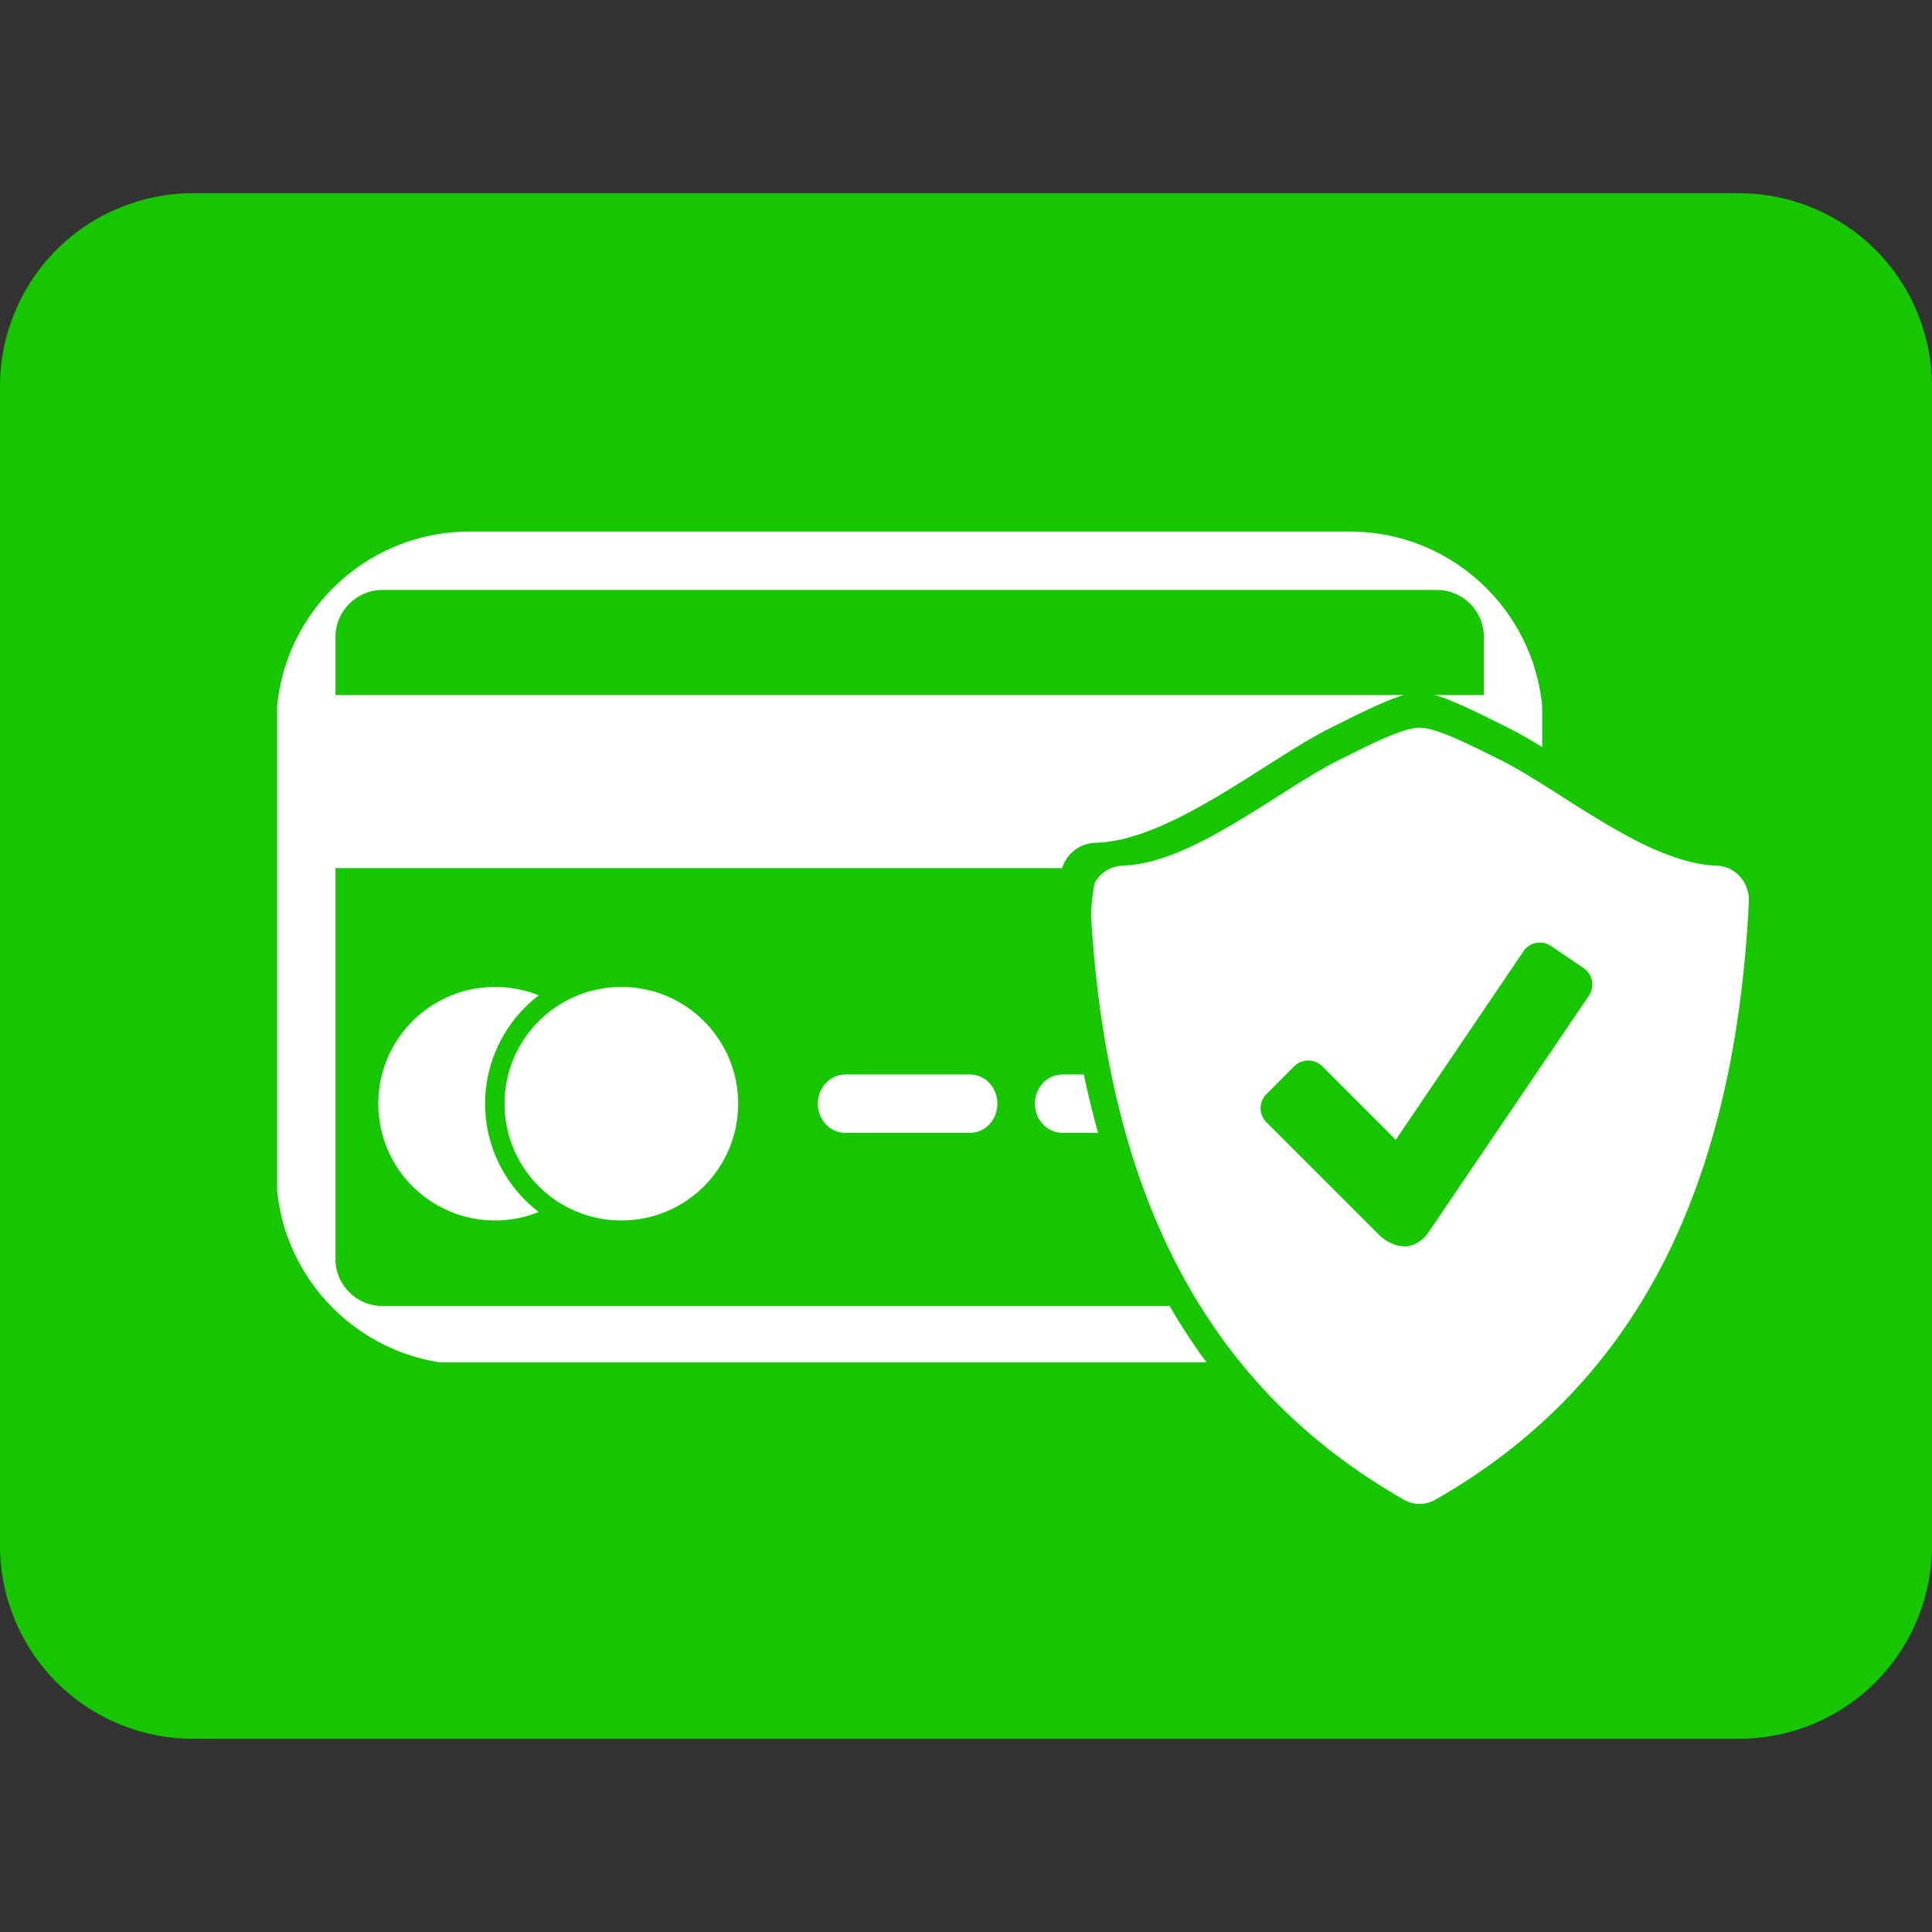
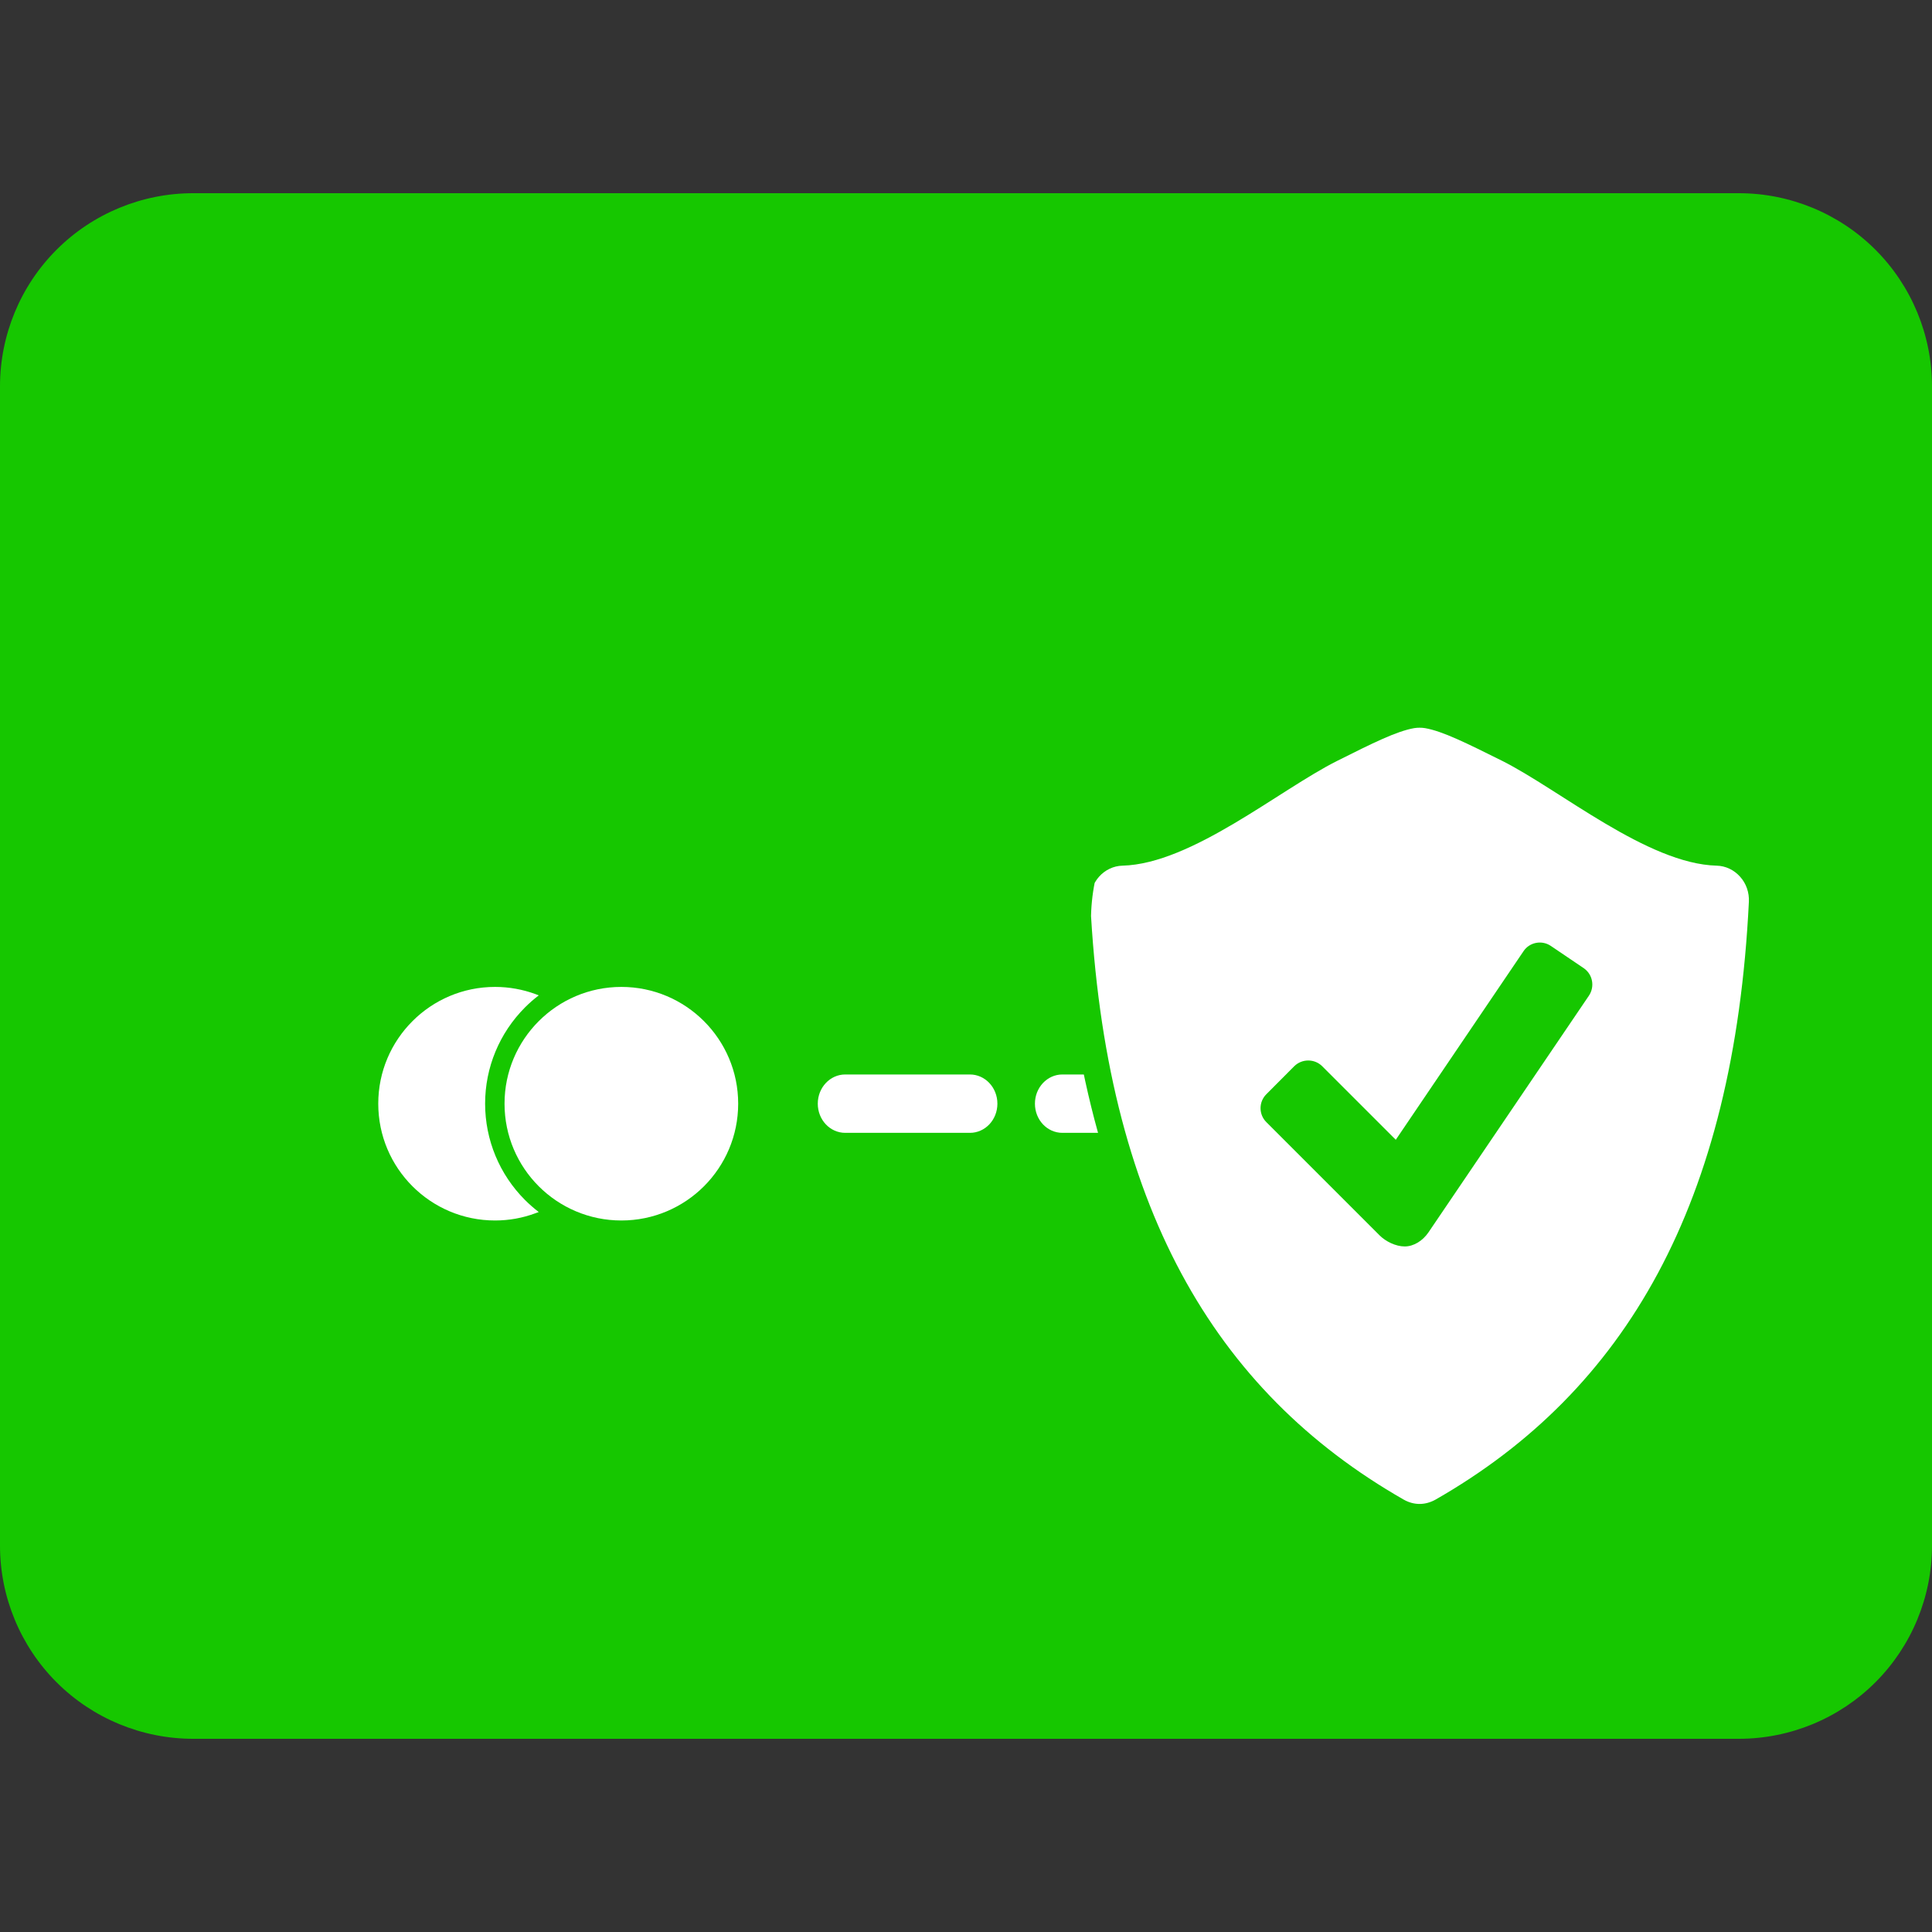
<svg xmlns="http://www.w3.org/2000/svg" width="100" zoomAndPan="magnify" viewBox="0 0 75 75" height="100" preserveAspectRatio="xMidYMid meet" version="1.0">
  <rect x="0" y="0" width="75" height="75" fill="#333333" stroke="none" />
  <defs>
    <clipPath id="00aedba715">
      <path d="M 0 7.5 L 75 7.5 L 75 67.5 L 0 67.5 Z M 0 7.5 " clip-rule="nonzero" />
    </clipPath>
    <clipPath id="de8708d902">
      <path d="M 7.5 7.5 L 67.5 7.5 C 69.488 7.5 71.398 8.289 72.805 9.695 C 74.211 11.102 75 13.012 75 15 L 75 60 C 75 61.988 74.211 63.898 72.805 65.305 C 71.398 66.711 69.488 67.5 67.5 67.5 L 7.5 67.5 C 5.512 67.5 3.602 66.711 2.195 65.305 C 0.789 63.898 0 61.988 0 60 L 0 15 C 0 13.012 0.789 11.102 2.195 9.695 C 3.602 8.289 5.512 7.5 7.5 7.5 Z M 7.5 7.5 " clip-rule="nonzero" />
    </clipPath>
    <clipPath id="cbb3aeb27f">
-       <path d="M 10.758 20.637 L 59.867 20.637 L 59.867 52.887 L 10.758 52.887 Z M 10.758 20.637 " clip-rule="nonzero" />
-     </clipPath>
+       </clipPath>
    <clipPath id="7e251d4ebc">
-       <path d="M 10.723 28.137 L 10.723 45.473 C 10.723 49.613 14.082 52.973 18.223 52.973 L 52.402 52.973 C 56.543 52.973 59.902 49.613 59.902 45.473 L 59.902 28.137 C 59.902 23.996 56.543 20.637 52.402 20.637 L 18.223 20.637 C 14.082 20.637 10.723 23.996 10.723 28.137 Z M 10.723 28.137 " clip-rule="nonzero" />
-     </clipPath>
+       </clipPath>
    <clipPath id="2cee3a5636">
      <path d="M 11 26 L 60 26 L 60 34 L 11 34 Z M 11 26 " clip-rule="nonzero" />
    </clipPath>
    <clipPath id="33b60139d2">
      <path d="M 10.723 28.137 L 10.723 45.473 C 10.723 49.613 14.082 52.973 18.223 52.973 L 52.402 52.973 C 56.543 52.973 59.902 49.613 59.902 45.473 L 59.902 28.137 C 59.902 23.996 56.543 20.637 52.402 20.637 L 18.223 20.637 C 14.082 20.637 10.723 23.996 10.723 28.137 Z M 10.723 28.137 " clip-rule="nonzero" />
    </clipPath>
    <clipPath id="1e77cc8571">
      <path d="M 14 38 L 21 38 L 21 48 L 14 48 Z M 14 38 " clip-rule="nonzero" />
    </clipPath>
    <clipPath id="c2fa8a6fb5">
      <path d="M 10.723 28.137 L 10.723 45.473 C 10.723 49.613 14.082 52.973 18.223 52.973 L 52.402 52.973 C 56.543 52.973 59.902 49.613 59.902 45.473 L 59.902 28.137 C 59.902 23.996 56.543 20.637 52.402 20.637 L 18.223 20.637 C 14.082 20.637 10.723 23.996 10.723 28.137 Z M 10.723 28.137 " clip-rule="nonzero" />
    </clipPath>
    <clipPath id="e37b1d33da">
      <path d="M 19 38 L 29 38 L 29 48 L 19 48 Z M 19 38 " clip-rule="nonzero" />
    </clipPath>
    <clipPath id="6607dfd452">
      <path d="M 10.723 28.137 L 10.723 45.473 C 10.723 49.613 14.082 52.973 18.223 52.973 L 52.402 52.973 C 56.543 52.973 59.902 49.613 59.902 45.473 L 59.902 28.137 C 59.902 23.996 56.543 20.637 52.402 20.637 L 18.223 20.637 C 14.082 20.637 10.723 23.996 10.723 28.137 Z M 10.723 28.137 " clip-rule="nonzero" />
    </clipPath>
    <clipPath id="1aaba90d09">
      <path d="M 31 41 L 56 41 L 56 44 L 31 44 Z M 31 41 " clip-rule="nonzero" />
    </clipPath>
    <clipPath id="a9d81d528c">
      <path d="M 10.723 28.137 L 10.723 45.473 C 10.723 49.613 14.082 52.973 18.223 52.973 L 52.402 52.973 C 56.543 52.973 59.902 49.613 59.902 45.473 L 59.902 28.137 C 59.902 23.996 56.543 20.637 52.402 20.637 L 18.223 20.637 C 14.082 20.637 10.723 23.996 10.723 28.137 Z M 10.723 28.137 " clip-rule="nonzero" />
    </clipPath>
    <clipPath id="22b04ed869">
      <path d="M 45.508 32.551 L 64.832 32.551 L 64.832 51.875 L 45.508 51.875 Z M 45.508 32.551 " clip-rule="nonzero" />
    </clipPath>
    <clipPath id="a316a905bc">
      <path d="M 55.172 32.551 C 49.836 32.551 45.508 36.879 45.508 42.215 C 45.508 47.551 49.836 51.875 55.172 51.875 C 60.508 51.875 64.832 47.551 64.832 42.215 C 64.832 36.879 60.508 32.551 55.172 32.551 Z M 55.172 32.551 " clip-rule="nonzero" />
    </clipPath>
    <clipPath id="37c157c17a">
      <path d="M 41.18 26.84 L 69.18 26.84 L 69.18 59.504 L 41.18 59.504 Z M 41.18 26.84 " clip-rule="nonzero" />
    </clipPath>
    <clipPath id="e7ca5ba0d4">
      <path d="M 41.18 34.34 L 41.18 52.402 C 41.18 54.391 41.973 56.297 43.379 57.707 C 44.785 59.113 46.691 59.902 48.68 59.902 L 61.66 59.902 C 63.648 59.902 65.555 59.113 66.965 57.707 C 68.371 56.297 69.16 54.391 69.16 52.402 L 69.16 34.34 C 69.16 32.352 68.371 30.441 66.965 29.035 C 65.555 27.629 63.648 26.84 61.66 26.84 L 48.68 26.84 C 46.691 26.84 44.785 27.629 43.379 29.035 C 41.973 30.441 41.18 32.352 41.18 34.34 Z M 41.18 34.34 " clip-rule="nonzero" />
    </clipPath>
    <clipPath id="2a5d02dabe">
      <path d="M 42.352 28.227 L 68 28.227 L 68 58.555 L 42.352 58.555 Z M 42.352 28.227 " clip-rule="nonzero" />
    </clipPath>
    <clipPath id="9ee53f57bd">
      <path d="M 42.352 35.727 L 42.352 51.016 C 42.352 53.008 43.145 54.914 44.551 56.32 C 45.957 57.727 47.863 58.516 49.852 58.516 L 60.488 58.516 C 62.477 58.516 64.383 57.727 65.793 56.32 C 67.199 54.914 67.988 53.008 67.988 51.016 L 67.988 35.727 C 67.988 33.734 67.199 31.828 65.793 30.422 C 64.383 29.016 62.477 28.227 60.488 28.227 L 49.852 28.227 C 47.863 28.227 45.957 29.016 44.551 30.422 C 43.145 31.828 42.352 33.734 42.352 35.727 Z M 42.352 35.727 " clip-rule="nonzero" />
    </clipPath>
  </defs>
  <g clip-path="url(#00aedba715)">
    <g clip-path="url(#de8708d902)">
      <path fill="#16c700" d="M 0 7.5 L 75 7.5 L 75 67.5 L 0 67.5 Z M 0 7.5 " fill-opacity="1" fill-rule="nonzero" />
    </g>
  </g>
  <g clip-path="url(#cbb3aeb27f)">
    <g clip-path="url(#7e251d4ebc)">
-       <path fill="#ffffff" d="M 14.836 20.637 L 55.789 20.637 C 56.875 20.637 57.906 21.066 58.672 21.832 C 59.438 22.602 59.867 23.629 59.867 24.715 L 59.867 48.887 C 59.867 49.973 59.438 51.004 58.672 51.77 C 57.906 52.535 56.875 52.965 55.789 52.965 L 14.836 52.965 C 13.754 52.965 12.723 52.535 11.957 51.77 C 11.188 51.004 10.758 49.973 10.758 48.887 L 10.758 24.715 C 10.758 23.629 11.188 22.602 11.957 21.832 C 12.723 21.066 13.754 20.637 14.836 20.637 Z M 55.789 22.902 L 14.836 22.902 C 14.355 22.902 13.898 23.098 13.559 23.438 C 13.219 23.777 13.023 24.234 13.023 24.715 L 13.023 48.887 C 13.023 49.371 13.219 49.828 13.559 50.168 C 13.898 50.508 14.355 50.699 14.836 50.699 L 55.789 50.699 C 56.273 50.699 56.727 50.508 57.07 50.168 C 57.41 49.828 57.602 49.371 57.602 48.887 L 57.602 24.715 C 57.602 24.234 57.41 23.777 57.07 23.438 C 56.727 23.098 56.273 22.902 55.789 22.902 " fill-opacity="1" fill-rule="evenodd" />
-     </g>
+       </g>
  </g>
  <g clip-path="url(#2cee3a5636)">
    <g clip-path="url(#33b60139d2)">
-       <path fill="#ffffff" d="M 59.488 27.734 L 59.488 33.699 L 11.137 33.699 L 11.137 26.98 L 59.488 26.98 L 59.488 27.734 " fill-opacity="1" fill-rule="nonzero" />
-     </g>
+       </g>
  </g>
  <g clip-path="url(#1e77cc8571)">
    <g clip-path="url(#c2fa8a6fb5)">
      <path fill="#ffffff" d="M 19.219 38.312 C 19.766 38.312 20.293 38.41 20.785 38.59 C 20.828 38.605 20.871 38.625 20.914 38.641 C 20.727 38.781 20.551 38.938 20.383 39.105 C 19.387 40.102 18.832 41.438 18.832 42.844 C 18.832 44.25 19.387 45.59 20.383 46.586 C 20.551 46.754 20.727 46.906 20.914 47.051 C 20.871 47.066 20.828 47.082 20.785 47.098 C 20.293 47.281 19.766 47.379 19.219 47.379 C 17.965 47.379 16.832 46.871 16.012 46.051 C 15.191 45.23 14.684 44.098 14.684 42.844 C 14.684 41.594 15.191 40.461 16.012 39.641 C 16.832 38.82 17.965 38.312 19.219 38.312 " fill-opacity="1" fill-rule="nonzero" />
    </g>
  </g>
  <g clip-path="url(#e37b1d33da)">
    <g clip-path="url(#6607dfd452)">
      <path fill="#ffffff" d="M 20.914 39.641 C 21.734 38.82 22.871 38.312 24.121 38.312 C 25.371 38.312 26.508 38.82 27.328 39.641 C 28.148 40.461 28.656 41.594 28.656 42.844 C 28.656 44.098 28.148 45.23 27.328 46.051 C 26.508 46.871 25.371 47.379 24.121 47.379 C 22.871 47.379 21.734 46.871 20.914 46.051 C 20.094 45.23 19.586 44.098 19.586 42.844 C 19.586 41.594 20.094 40.461 20.914 39.641 " fill-opacity="1" fill-rule="nonzero" />
    </g>
  </g>
  <g clip-path="url(#1aaba90d09)">
    <g clip-path="url(#a9d81d528c)">
      <path fill="#ffffff" d="M 32.812 41.711 L 37.652 41.711 C 38.242 41.711 38.719 42.219 38.719 42.844 C 38.719 43.473 38.242 43.977 37.652 43.977 L 32.812 43.977 C 32.223 43.977 31.746 43.473 31.746 42.844 C 31.746 42.219 32.223 41.711 32.812 41.711 Z M 41.242 41.711 L 46.082 41.711 C 46.672 41.711 47.152 42.219 47.152 42.844 C 47.152 43.473 46.672 43.977 46.082 43.977 L 41.242 43.977 C 40.652 43.977 40.176 43.473 40.176 42.844 C 40.176 42.219 40.652 41.711 41.242 41.711 Z M 49.676 41.711 L 54.516 41.711 C 55.105 41.711 55.582 42.219 55.582 42.844 C 55.582 43.473 55.105 43.977 54.516 43.977 L 49.676 43.977 C 49.086 43.977 48.605 43.473 48.605 42.844 C 48.605 42.219 49.086 41.711 49.676 41.711 " fill-opacity="1" fill-rule="evenodd" />
    </g>
  </g>
  <g clip-path="url(#22b04ed869)">
    <g clip-path="url(#a316a905bc)">
      <path fill="#16c700" d="M 45.508 32.551 L 64.832 32.551 L 64.832 51.875 L 45.508 51.875 Z M 45.508 32.551 " fill-opacity="1" fill-rule="nonzero" />
    </g>
  </g>
  <g clip-path="url(#37c157c17a)">
    <g clip-path="url(#e7ca5ba0d4)">
      <path fill="#16c700" d="M 68.672 33.184 C 68.418 32.895 68.059 32.727 67.684 32.719 C 64.75 32.641 61.043 29.508 58.594 28.277 C 57.078 27.52 56.078 27.023 55.328 26.891 C 55.25 26.879 55.176 26.871 55.098 26.871 C 55.02 26.871 54.945 26.879 54.867 26.891 C 54.117 27.023 53.117 27.523 51.605 28.281 C 49.152 29.508 45.445 32.641 42.516 32.719 C 42.137 32.727 41.777 32.895 41.523 33.184 C 41.266 33.473 41.133 33.859 41.152 34.25 C 41.781 47.047 46.371 54.965 54.422 59.57 C 54.633 59.688 54.867 59.75 55.098 59.75 C 55.328 59.75 55.559 59.688 55.77 59.57 C 63.824 54.965 68.414 47.047 69.043 34.25 C 69.062 33.859 68.93 33.473 68.672 33.184 Z M 62.27 38.219 L 55.473 48.246 C 55.23 48.605 54.848 48.848 54.469 48.848 C 54.086 48.848 53.664 48.637 53.398 48.371 L 48.605 43.578 C 48.281 43.254 48.281 42.723 48.605 42.398 L 49.789 41.211 C 50.117 40.887 50.648 40.887 50.973 41.211 L 54.09 44.324 L 59.5 36.336 C 59.758 35.957 60.281 35.859 60.66 36.117 L 62.047 37.055 C 62.43 37.316 62.527 37.836 62.27 38.219 Z M 62.27 38.219 " fill-opacity="1" fill-rule="nonzero" />
    </g>
  </g>
  <g clip-path="url(#2a5d02dabe)">
    <g clip-path="url(#9ee53f57bd)">
      <path fill="#ffffff" d="M 67.551 34.035 C 67.316 33.77 66.988 33.613 66.641 33.605 C 63.957 33.535 60.559 30.664 58.312 29.535 C 56.922 28.844 56.008 28.387 55.32 28.266 C 55.246 28.254 55.18 28.25 55.109 28.25 C 55.039 28.25 54.969 28.254 54.898 28.266 C 54.211 28.387 53.293 28.844 51.906 29.539 C 49.66 30.664 46.262 33.535 43.574 33.605 C 43.23 33.613 42.898 33.77 42.664 34.035 C 42.43 34.297 42.309 34.652 42.324 35.012 C 42.902 46.738 47.109 53.996 54.492 58.215 C 54.684 58.324 54.895 58.383 55.109 58.383 C 55.32 58.383 55.531 58.324 55.727 58.215 C 63.105 53.996 67.312 46.738 67.891 35.012 C 67.91 34.652 67.789 34.297 67.551 34.035 Z M 61.684 38.648 L 55.453 47.84 C 55.23 48.168 54.879 48.387 54.531 48.387 C 54.184 48.387 53.793 48.195 53.551 47.953 L 49.16 43.562 C 48.859 43.262 48.859 42.777 49.16 42.477 L 50.242 41.391 C 50.543 41.094 51.031 41.094 51.328 41.391 L 54.184 44.246 L 59.145 36.922 C 59.379 36.574 59.859 36.484 60.207 36.723 L 61.477 37.582 C 61.828 37.82 61.918 38.297 61.684 38.648 Z M 61.684 38.648 " fill-opacity="1" fill-rule="nonzero" />
    </g>
  </g>
</svg>